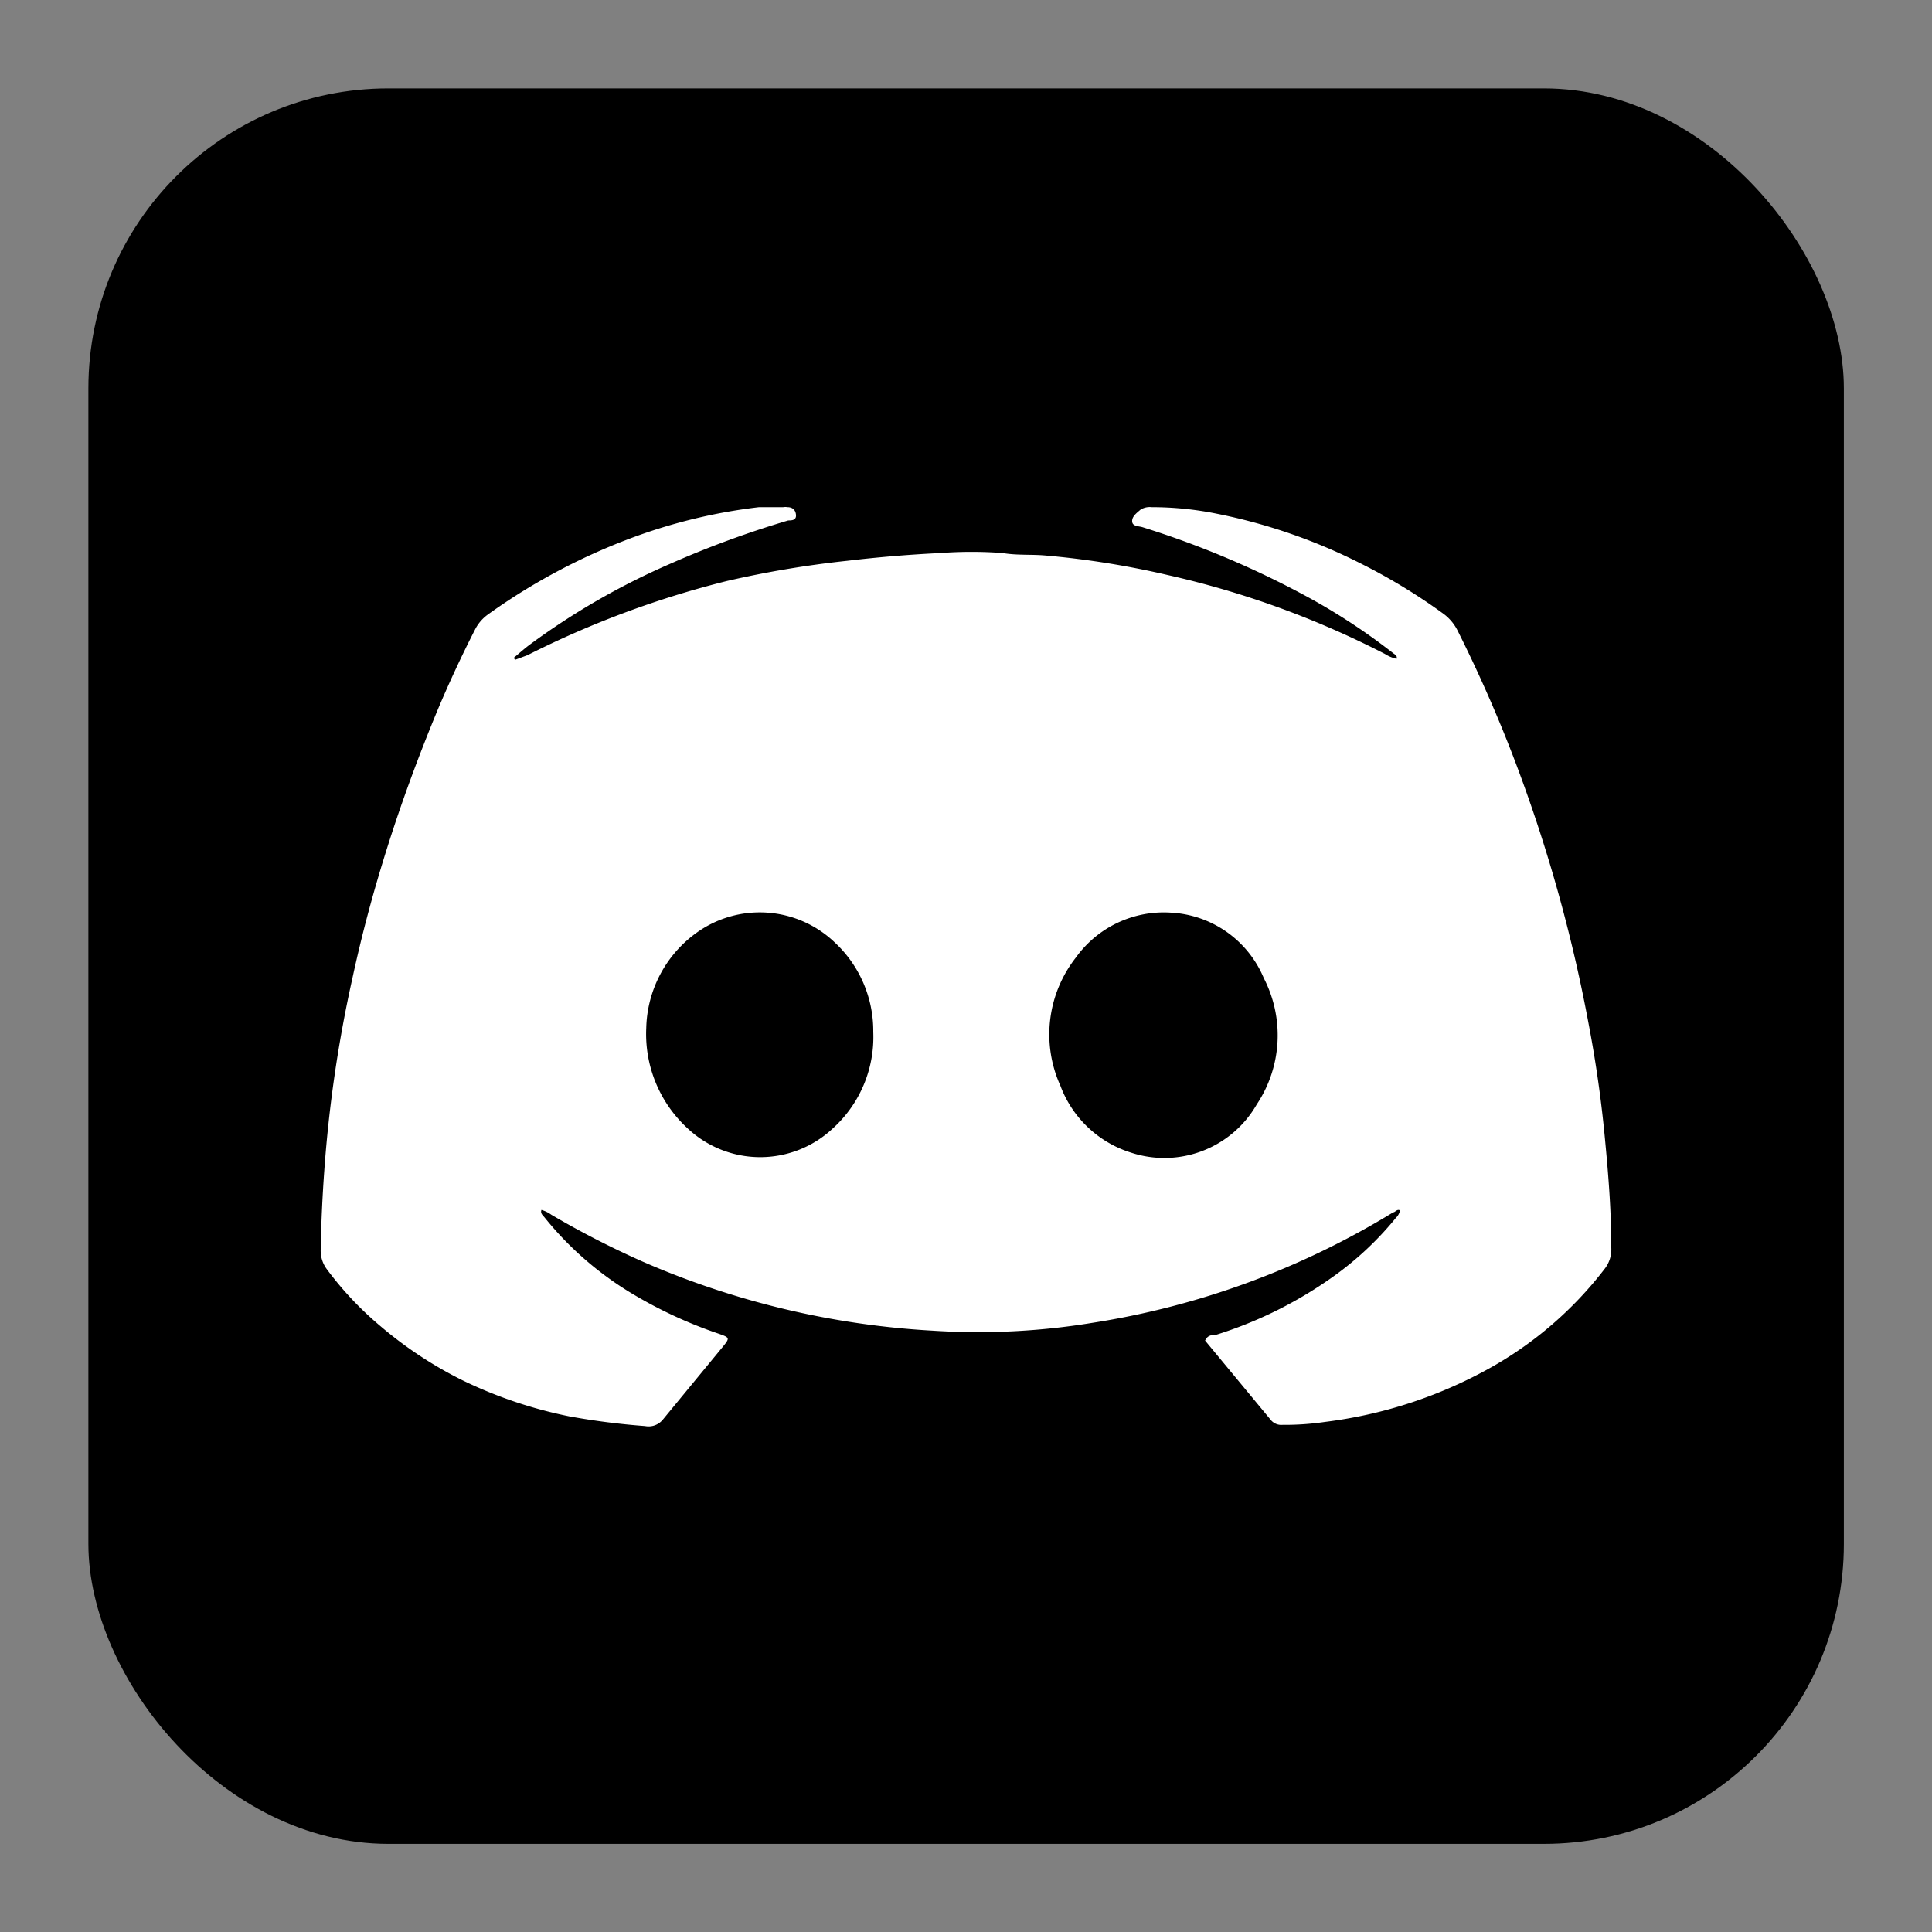
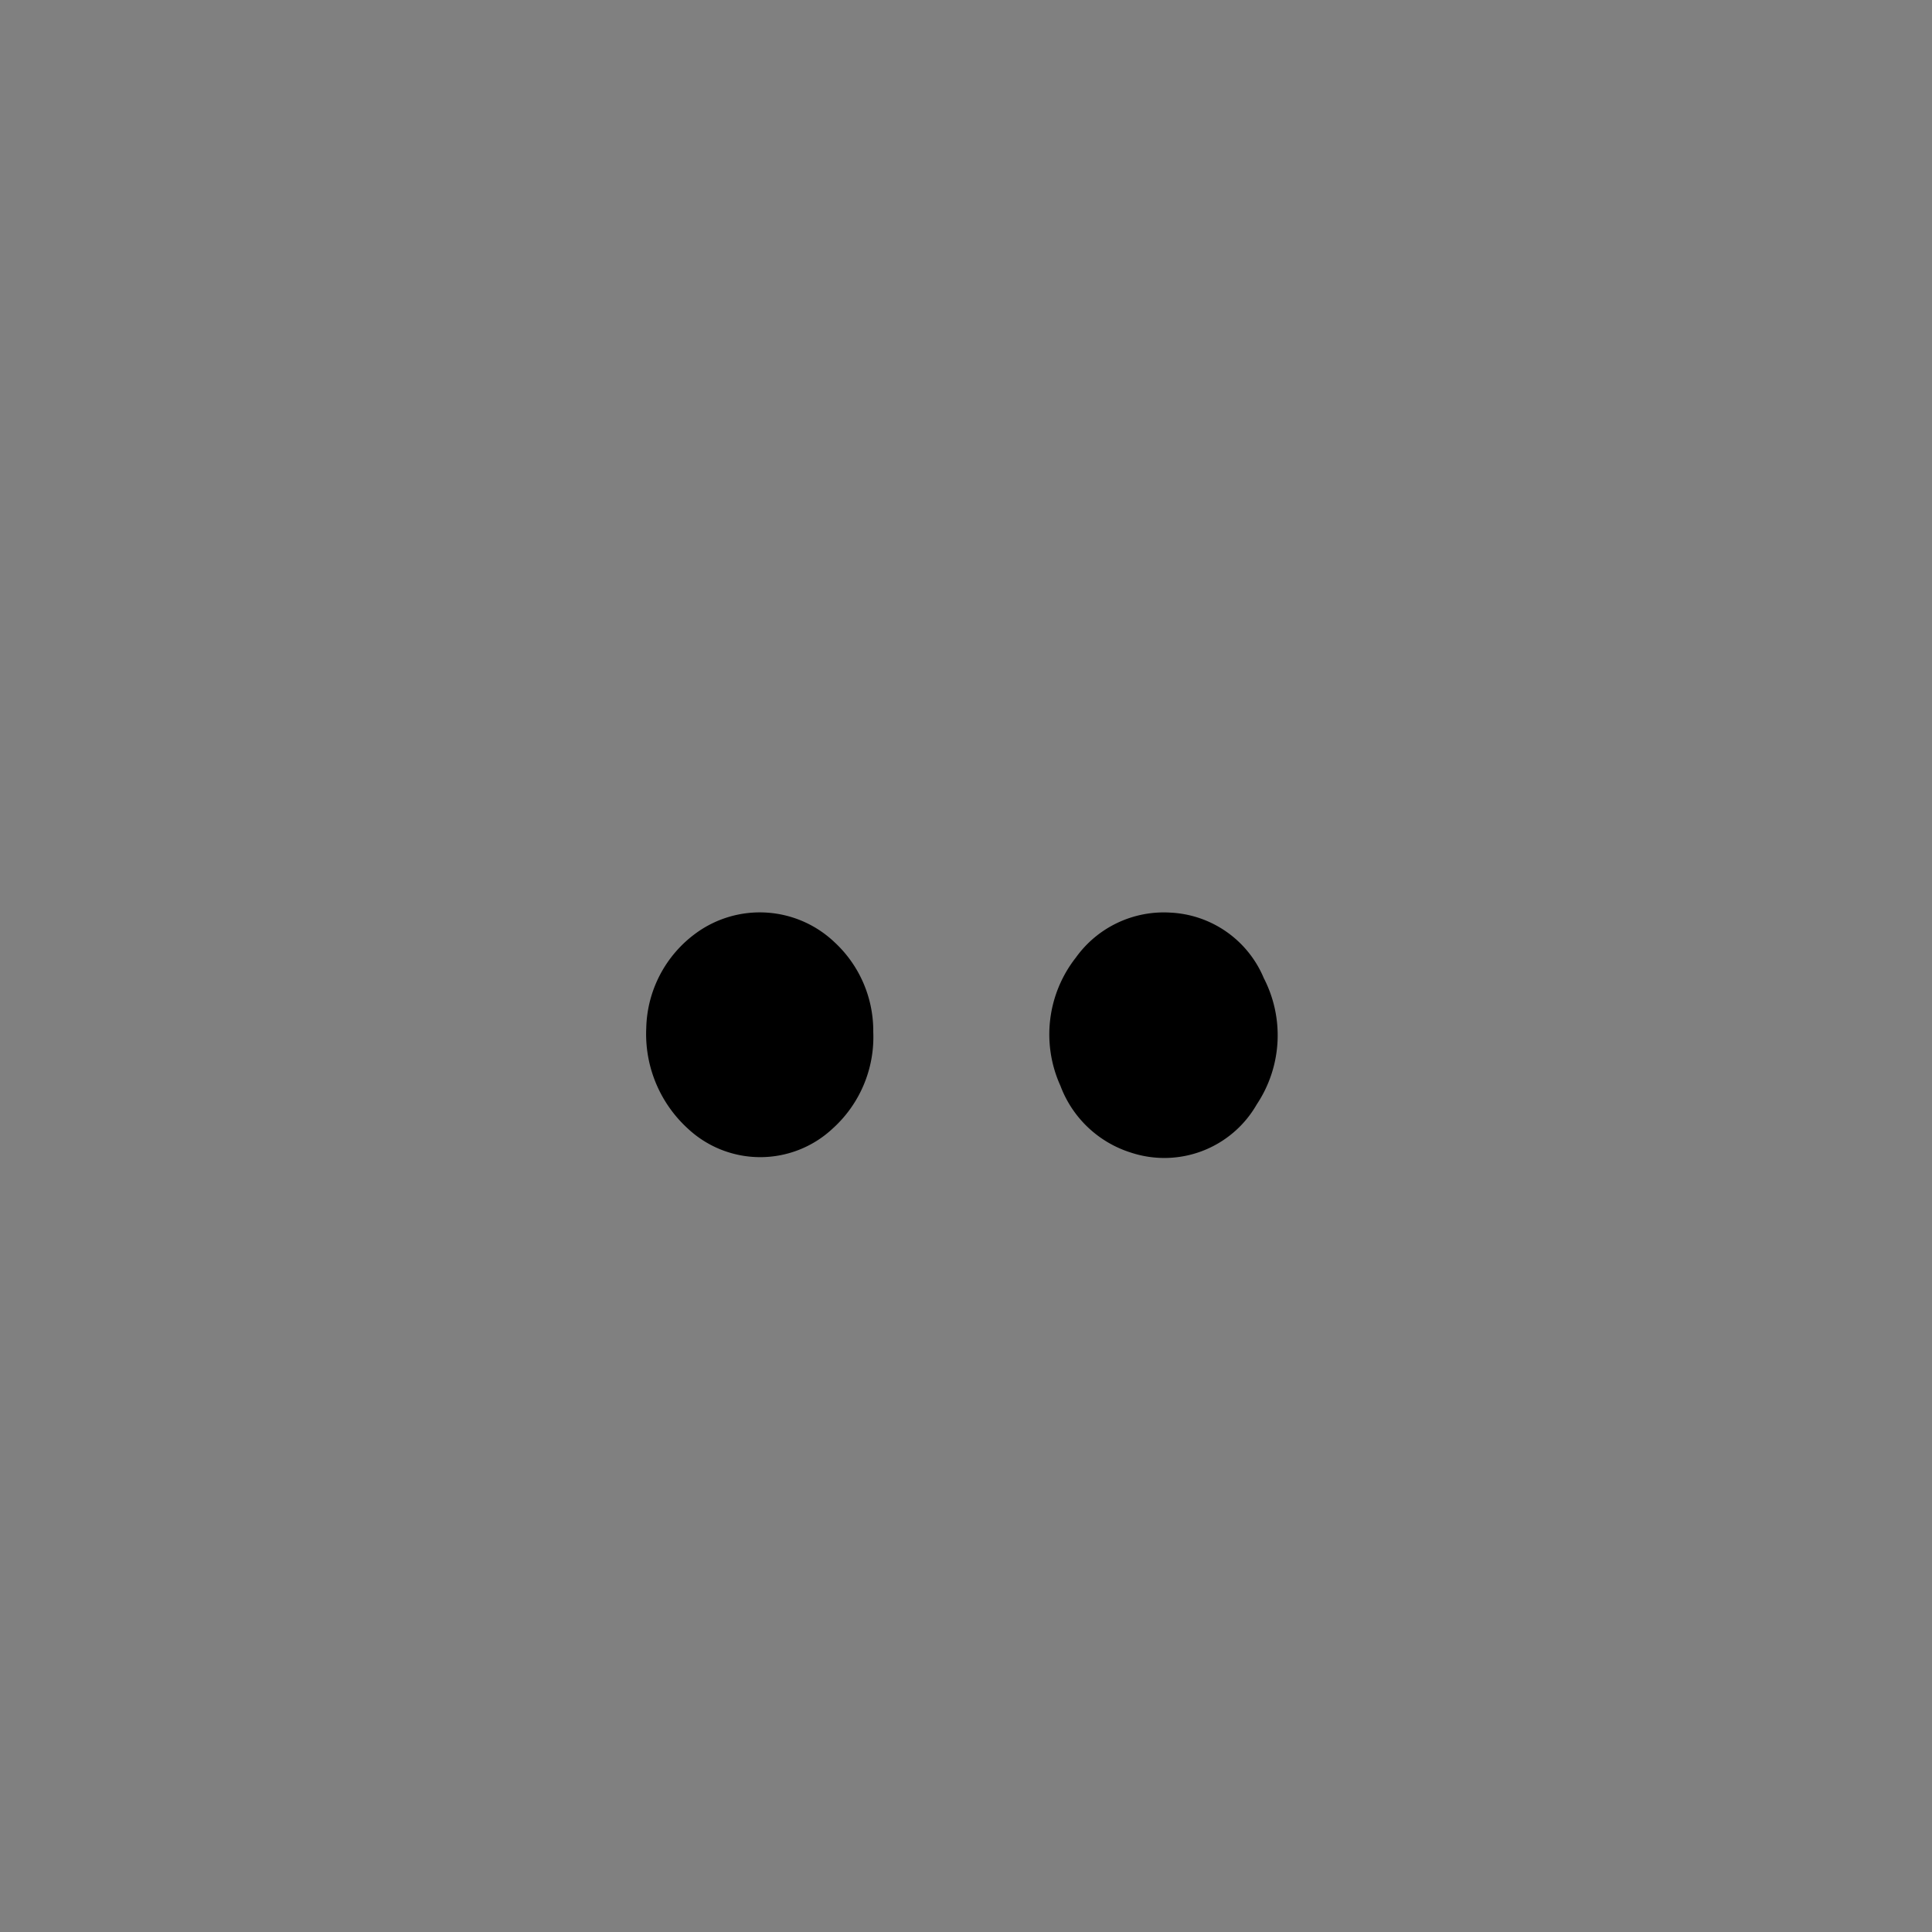
<svg xmlns="http://www.w3.org/2000/svg" data-name="Layer 1" viewBox="0 0 8 8">
  <rect x="0" y="0" width="8" height="8" fill="#808080" stroke="none" />
-   <rect x=".366" y=".366" width="7.269" height="7.269" rx="1.242" />
-   <path d="M2.133 2.732l-.006-.008c.022-.018.044-.038.067-.055a2.96 2.96 0 01.58-.334 4.109 4.109 0 01.49-.18c.013 0 .034 0 .032-.023S3.279 2.1 3.261 2.1a.055.055 0 00-.018 0h-.1a2.268 2.268 0 00-.54.132 2.548 2.548 0 00-.582.312.173.173 0 00-.052.059q-.086.168-.159.342c-.076.184-.145.37-.205.56s-.106.362-.146.547a5.433 5.433 0 00-.116.793 5.997 5.997 0 00-.015.328.128.128 0 00.025.082 1.378 1.378 0 00.222.236 1.66 1.66 0 00.339.224 1.845 1.845 0 00.444.15 2.975 2.975 0 00.313.04.076.076 0 00.074-.027l.247-.3c.031-.038.03-.039-.015-.055a1.849 1.849 0 01-.369-.172 1.367 1.367 0 01-.354-.311c-.007-.008-.017-.016-.012-.03a.131.131 0 01.041.02 3.739 3.739 0 00.378.194 3.485 3.485 0 001.2.286 2.918 2.918 0 00.66-.032 3.382 3.382 0 001.248-.458c.008 0 .016-.015.028-.008a.056.056 0 01-.017.031 1.322 1.322 0 01-.265.247 1.72 1.72 0 01-.482.238c-.015 0-.032 0-.043.023l.274.331a.056.056 0 00.047.018 1.135 1.135 0 00.175-.012 1.877 1.877 0 00.674-.218 1.552 1.552 0 00.483-.414.131.131 0 00.029-.089c0-.146-.011-.292-.025-.438a5.066 5.066 0 00-.069-.49 6.314 6.314 0 00-.257-.957 5.806 5.806 0 00-.285-.67.193.193 0 00-.061-.072 2.424 2.424 0 00-.337-.205 2.321 2.321 0 00-.6-.208 1.354 1.354 0 00-.269-.027.073.073 0 00-.046.01c-.016.014-.036.028-.035.049s.027.019.043.024a3.8 3.8 0 01.693.294 2.557 2.557 0 01.344.227c.007.006.019.01.015.024a.148.148 0 01-.048-.02 3.769 3.769 0 00-.9-.327 3.612 3.612 0 00-.508-.081c-.058-.005-.117 0-.175-.01a1.71 1.71 0 00-.258 0 5.498 5.498 0 00-.385.032 4.192 4.192 0 00-.5.084 3.939 3.939 0 00-.825.307z" fill="#fff" />
  <path d="M2.676 4.257a.5.5 0 01.206-.393.449.449 0 01.573.037.5.5 0 01.161.372.51.51 0 01-.168.4.439.439 0 01-.6 0 .53.53 0 01-.172-.416zm2.171-.478a.442.442 0 01.386.271.516.516 0 01-.029.523.441.441 0 01-.52.2.458.458 0 01-.293-.277.515.515 0 01.064-.531.448.448 0 01.392-.186z" />
</svg>